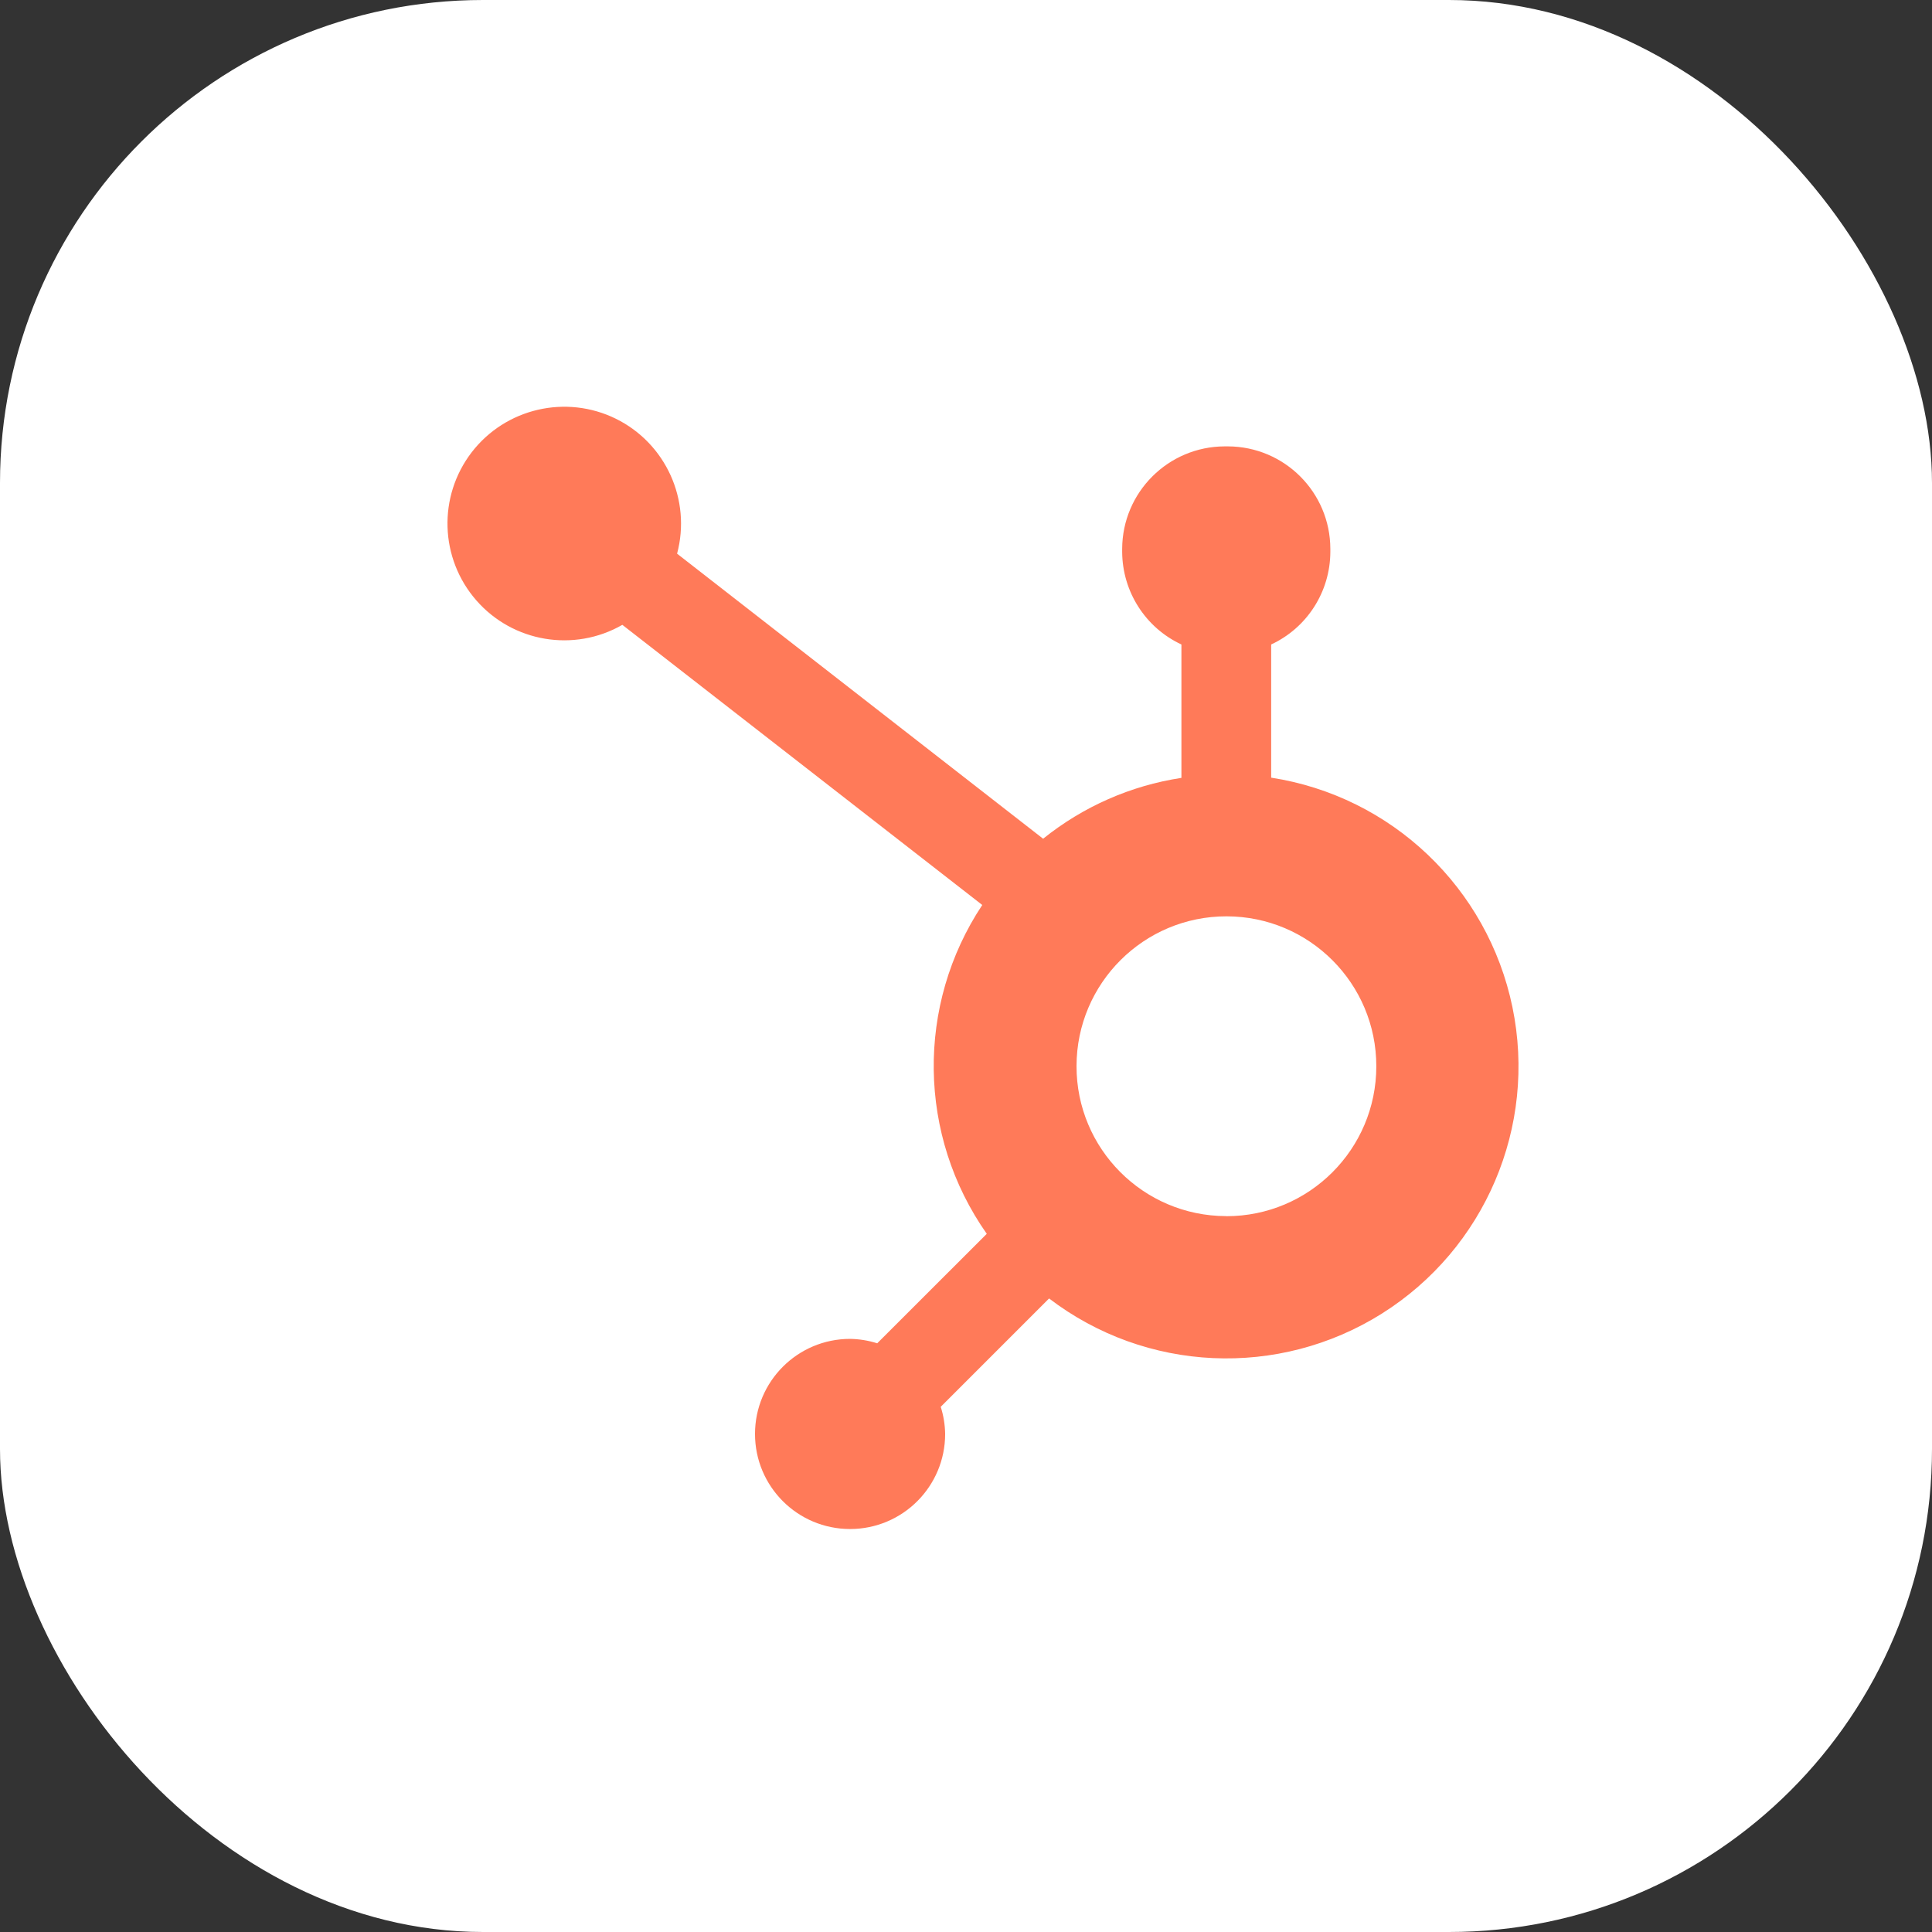
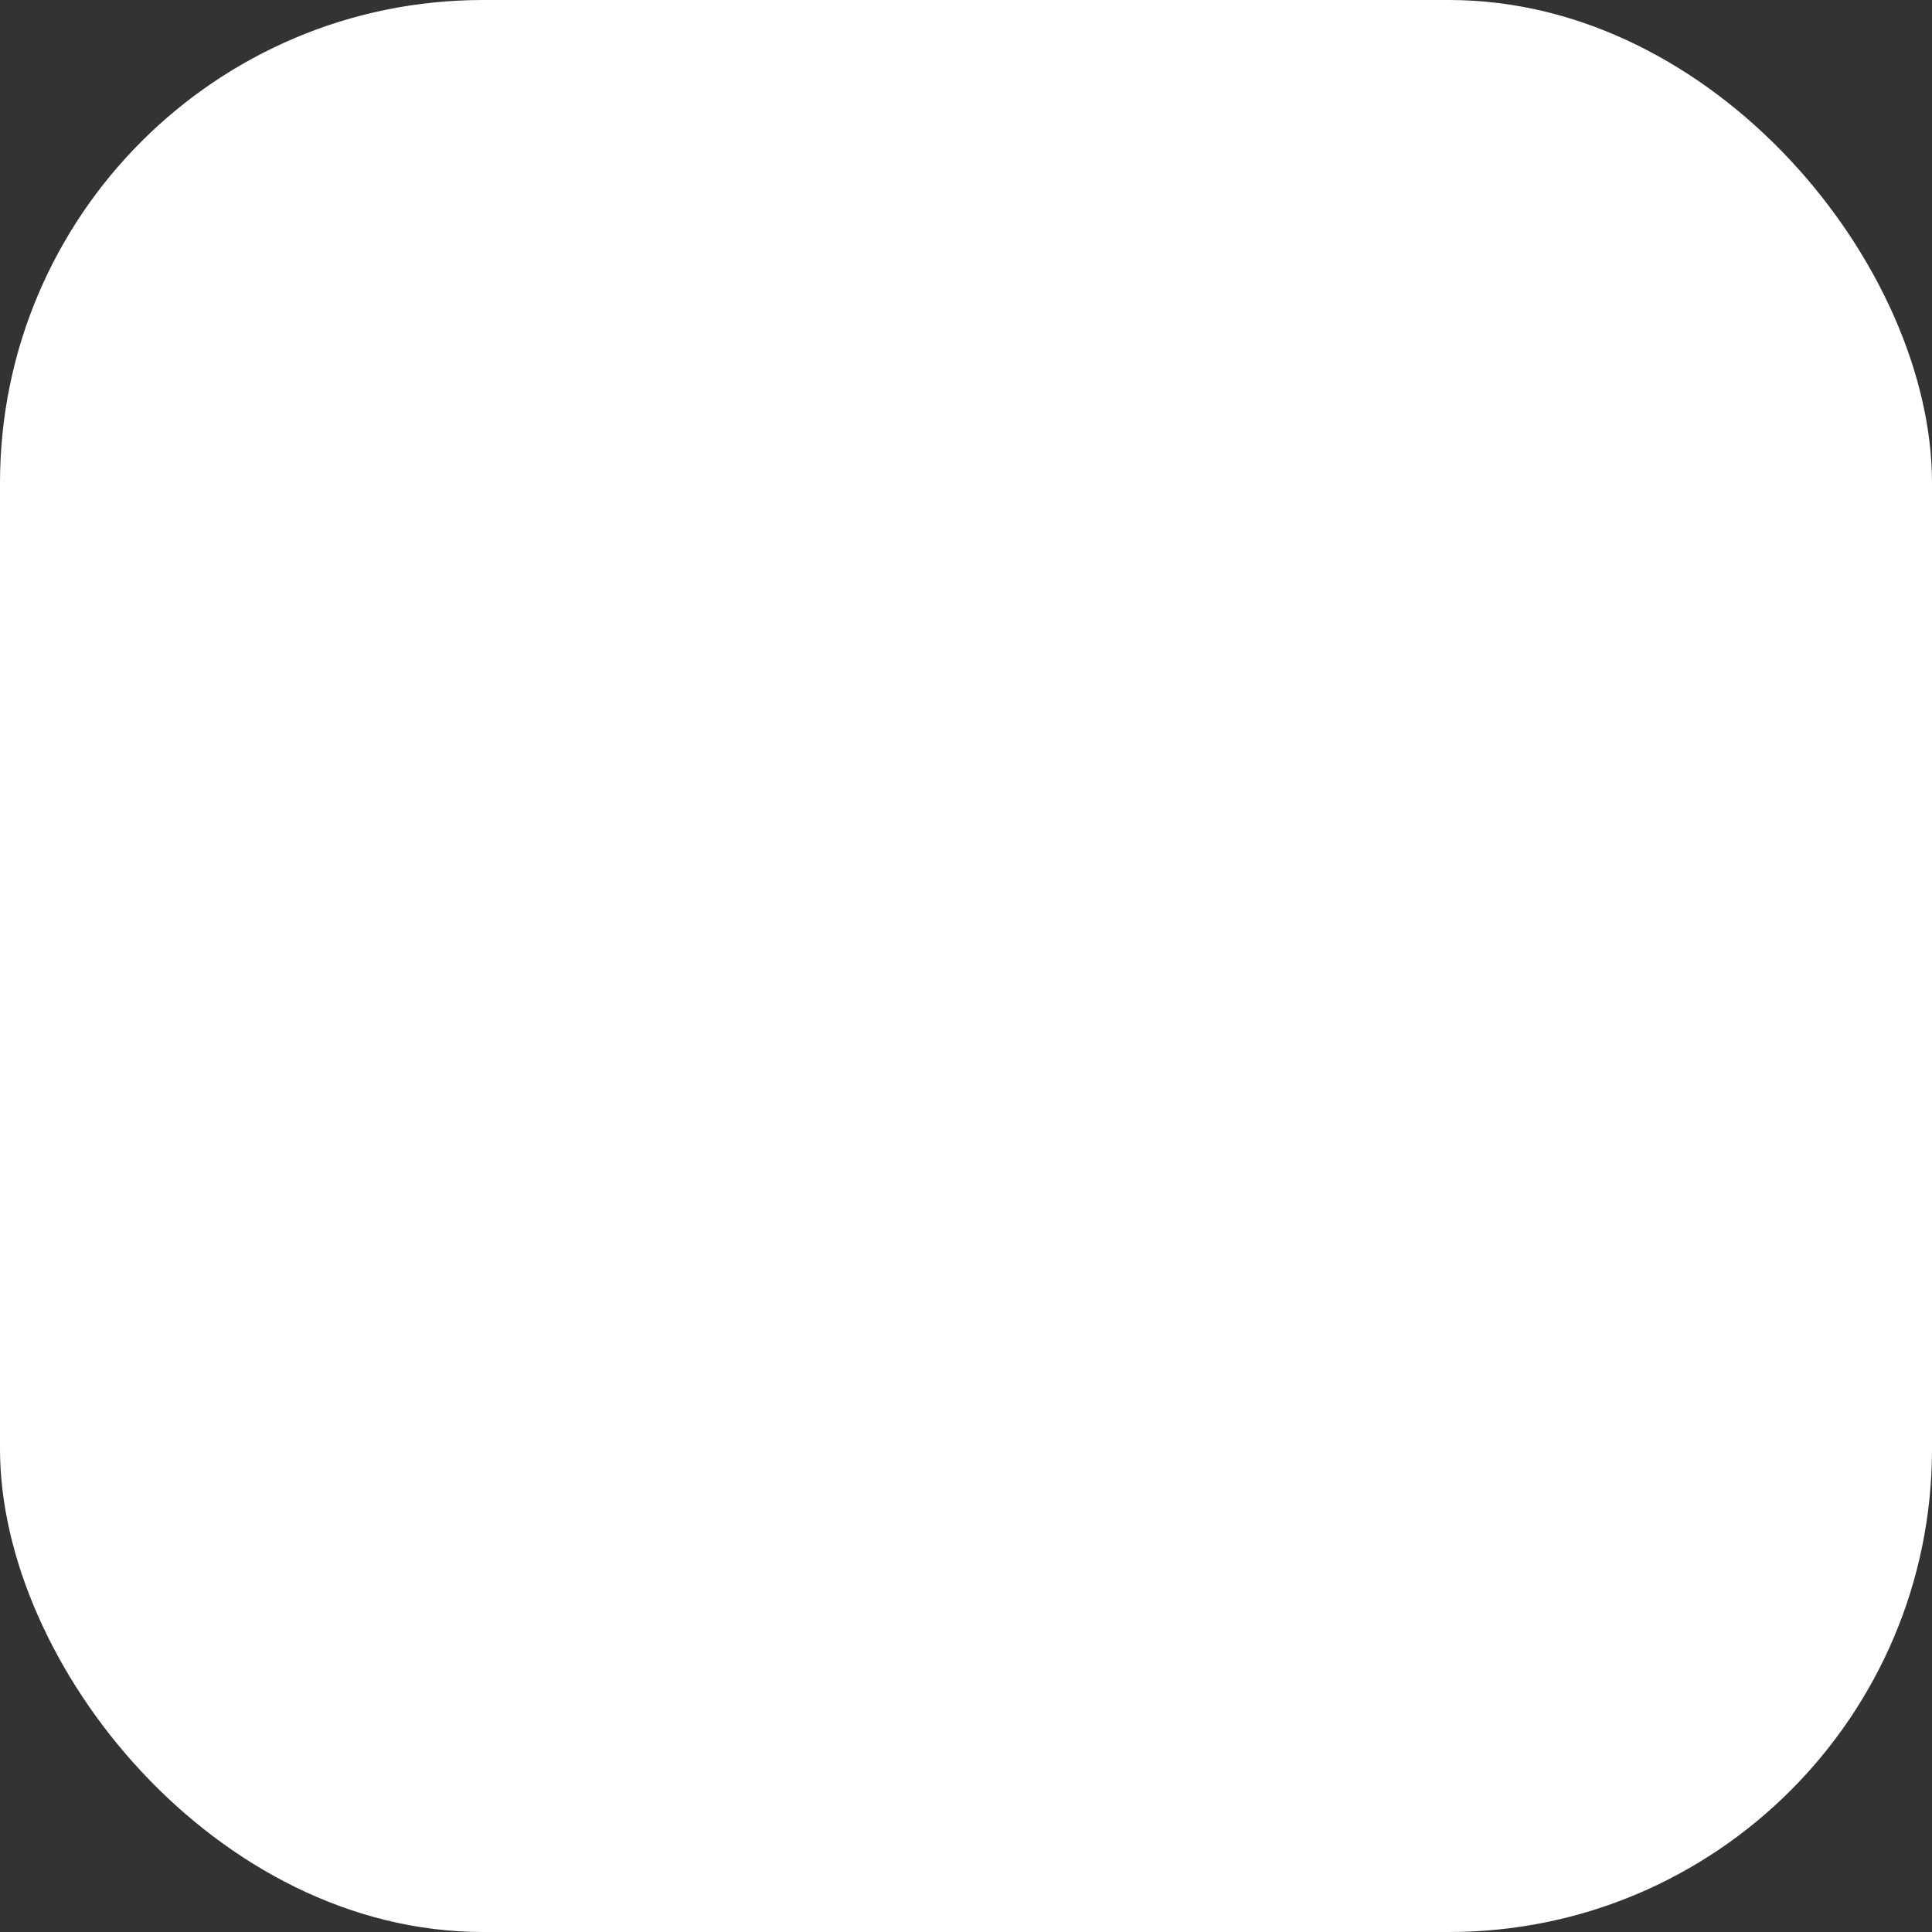
<svg xmlns="http://www.w3.org/2000/svg" width="24" height="24" viewBox="0 0 24 24" fill="none">
  <rect x="0" y="0" width="24" height="24" fill="#333333" stroke="none" />
  <rect width="24" height="24" rx="6" fill="white" />
-   <path fill-rule="evenodd" clip-rule="evenodd" d="M15.791 8.006V9.66H15.789C17.286 9.891 18.481 11.028 18.788 12.511C19.095 13.994 18.448 15.512 17.166 16.318C15.883 17.124 14.235 17.049 13.032 16.13L11.686 17.476C11.721 17.585 11.739 17.699 11.741 17.813C11.741 18.466 11.212 18.994 10.56 18.994C9.908 18.994 9.379 18.466 9.379 17.813C9.379 17.161 9.908 16.632 10.56 16.632C10.674 16.634 10.788 16.652 10.897 16.687L12.258 15.327C11.4 14.107 11.378 12.485 12.202 11.242L7.731 7.762C7.132 8.106 6.372 7.979 5.917 7.458C5.462 6.937 5.438 6.168 5.859 5.619C6.281 5.071 7.031 4.897 7.651 5.202C8.271 5.508 8.589 6.21 8.411 6.878L12.958 10.419C13.454 10.02 14.046 9.759 14.676 9.663V8.006C14.229 7.798 13.943 7.35 13.94 6.857V6.819C13.942 6.116 14.511 5.547 15.214 5.545H15.253C15.956 5.547 16.525 6.116 16.526 6.819V6.857C16.524 7.35 16.238 7.798 15.791 8.006ZM13.373 13.242C13.371 14.27 14.203 15.105 15.231 15.107L15.235 15.108C16.264 15.108 17.097 14.274 17.097 13.246C17.098 12.218 16.265 11.384 15.237 11.383C14.209 11.382 13.375 12.214 13.373 13.242Z" fill="#FF7A59" />
</svg>